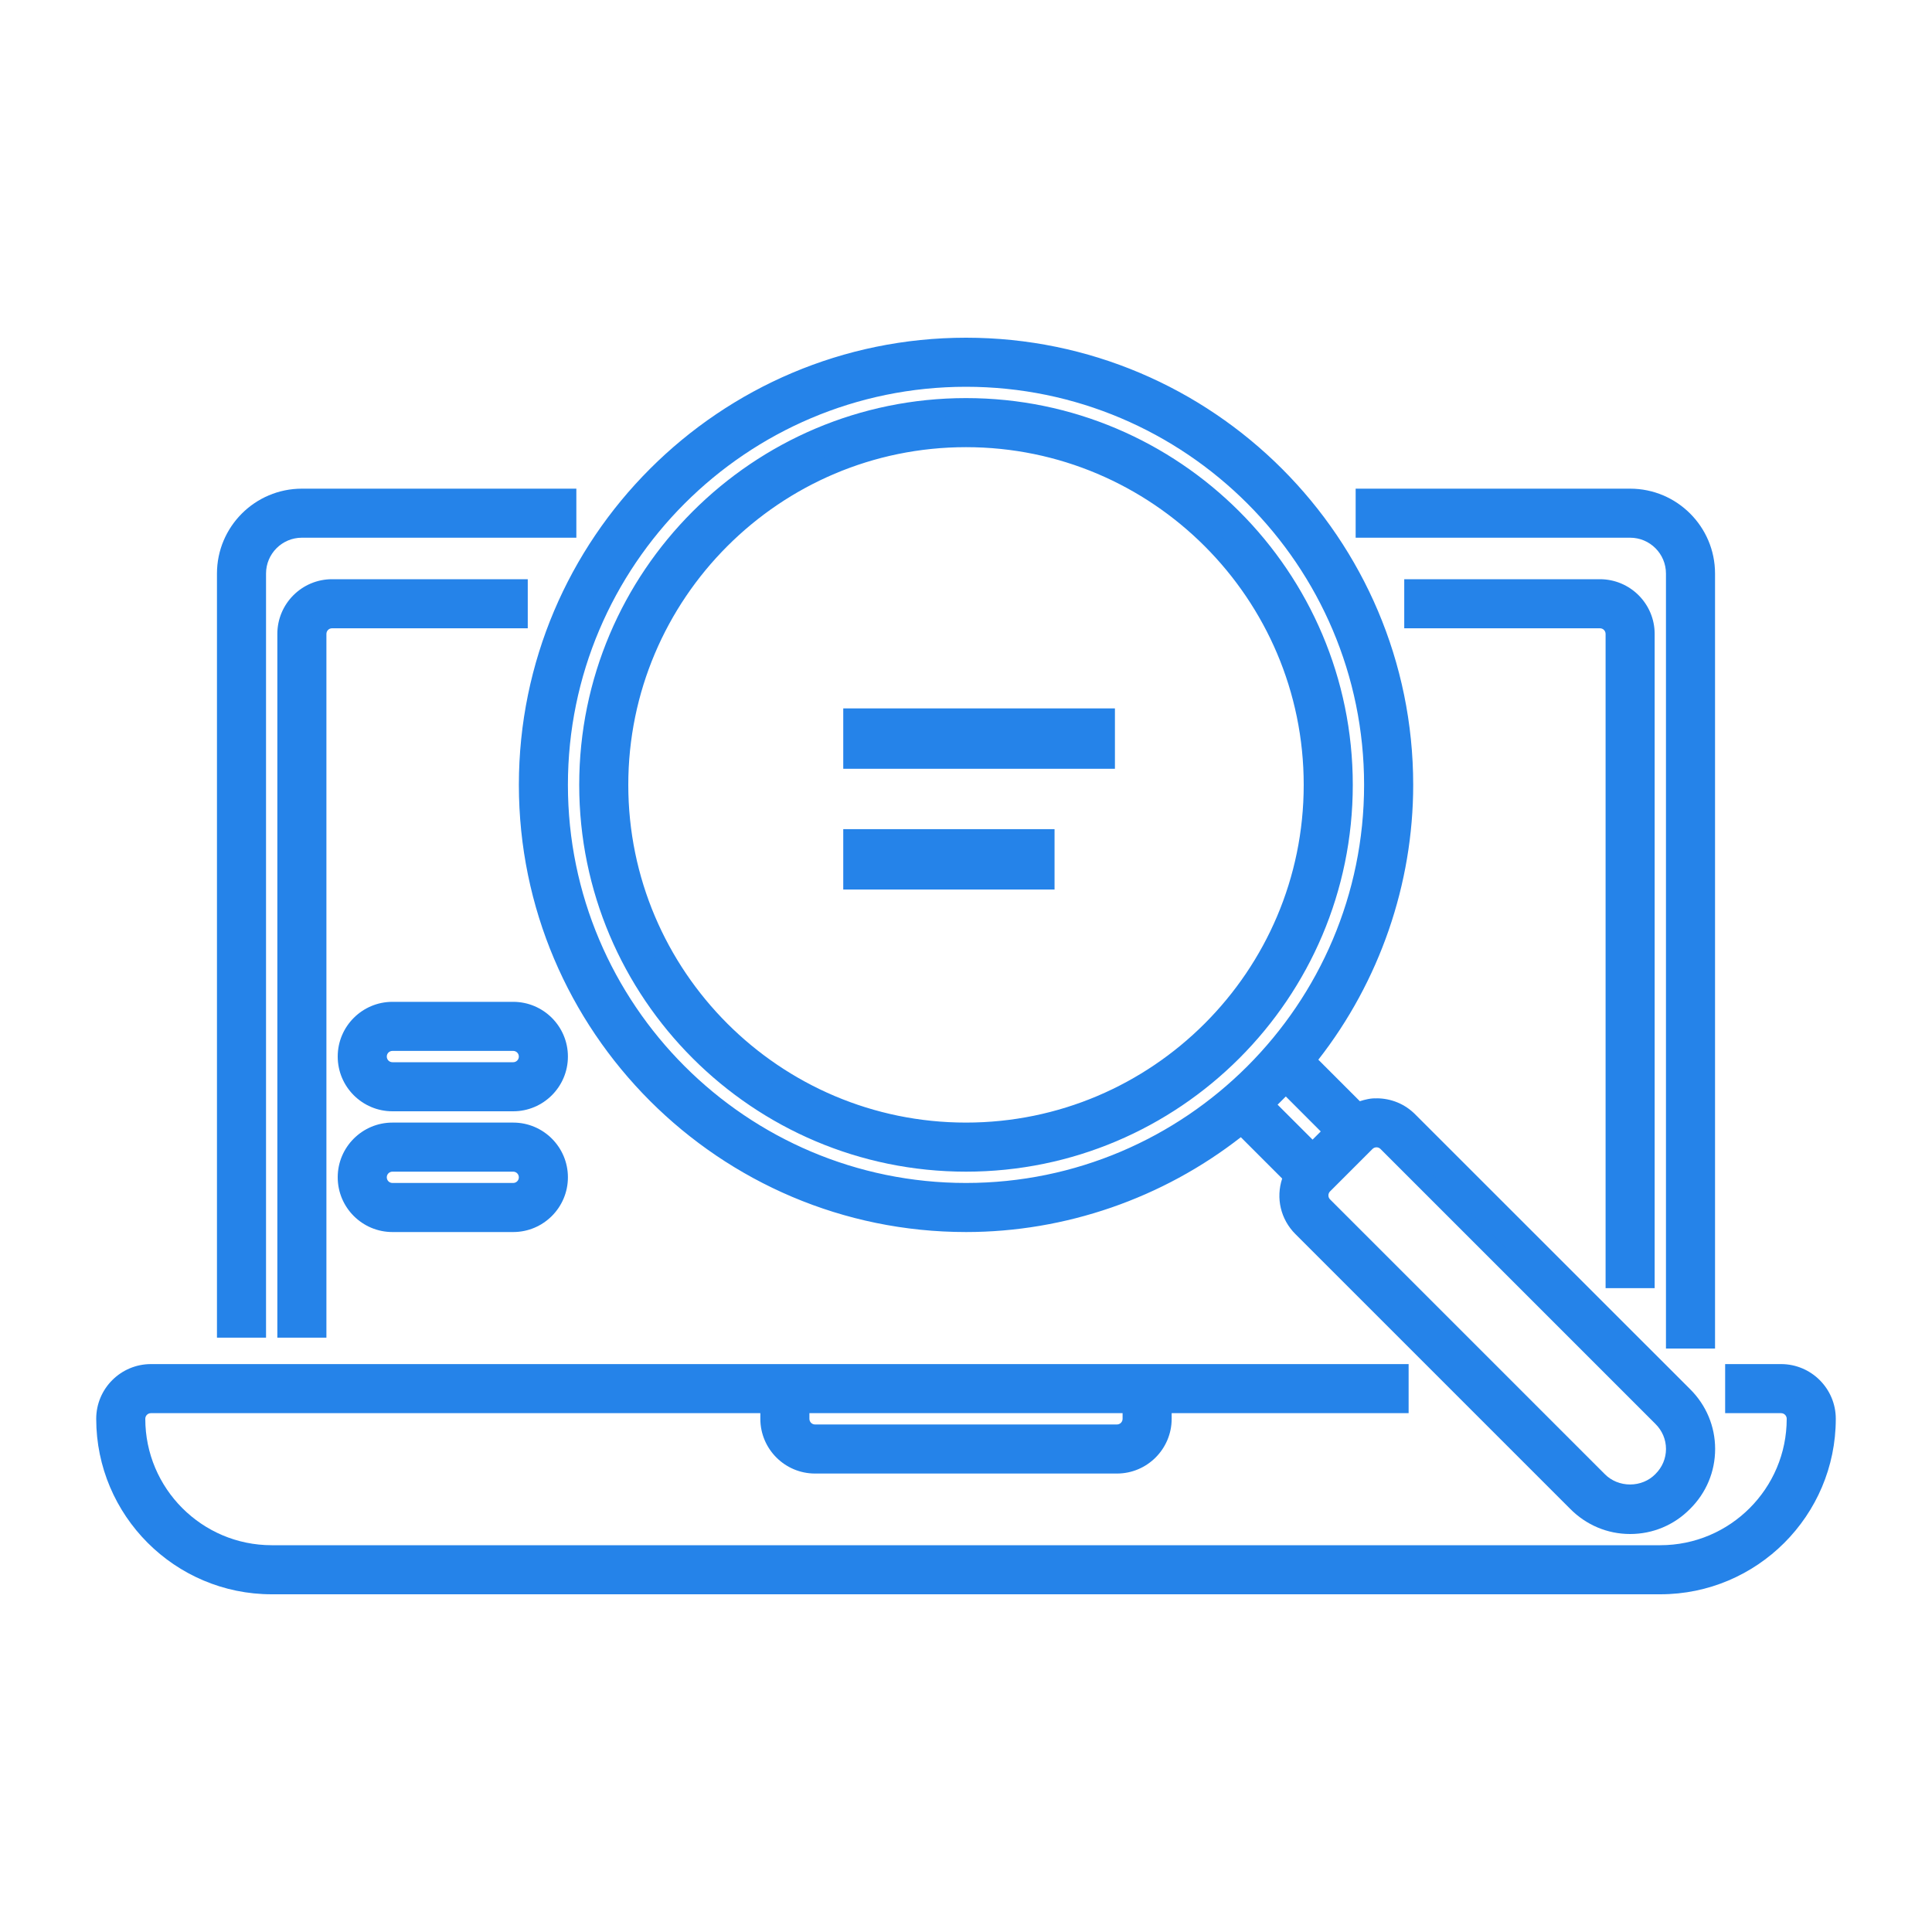
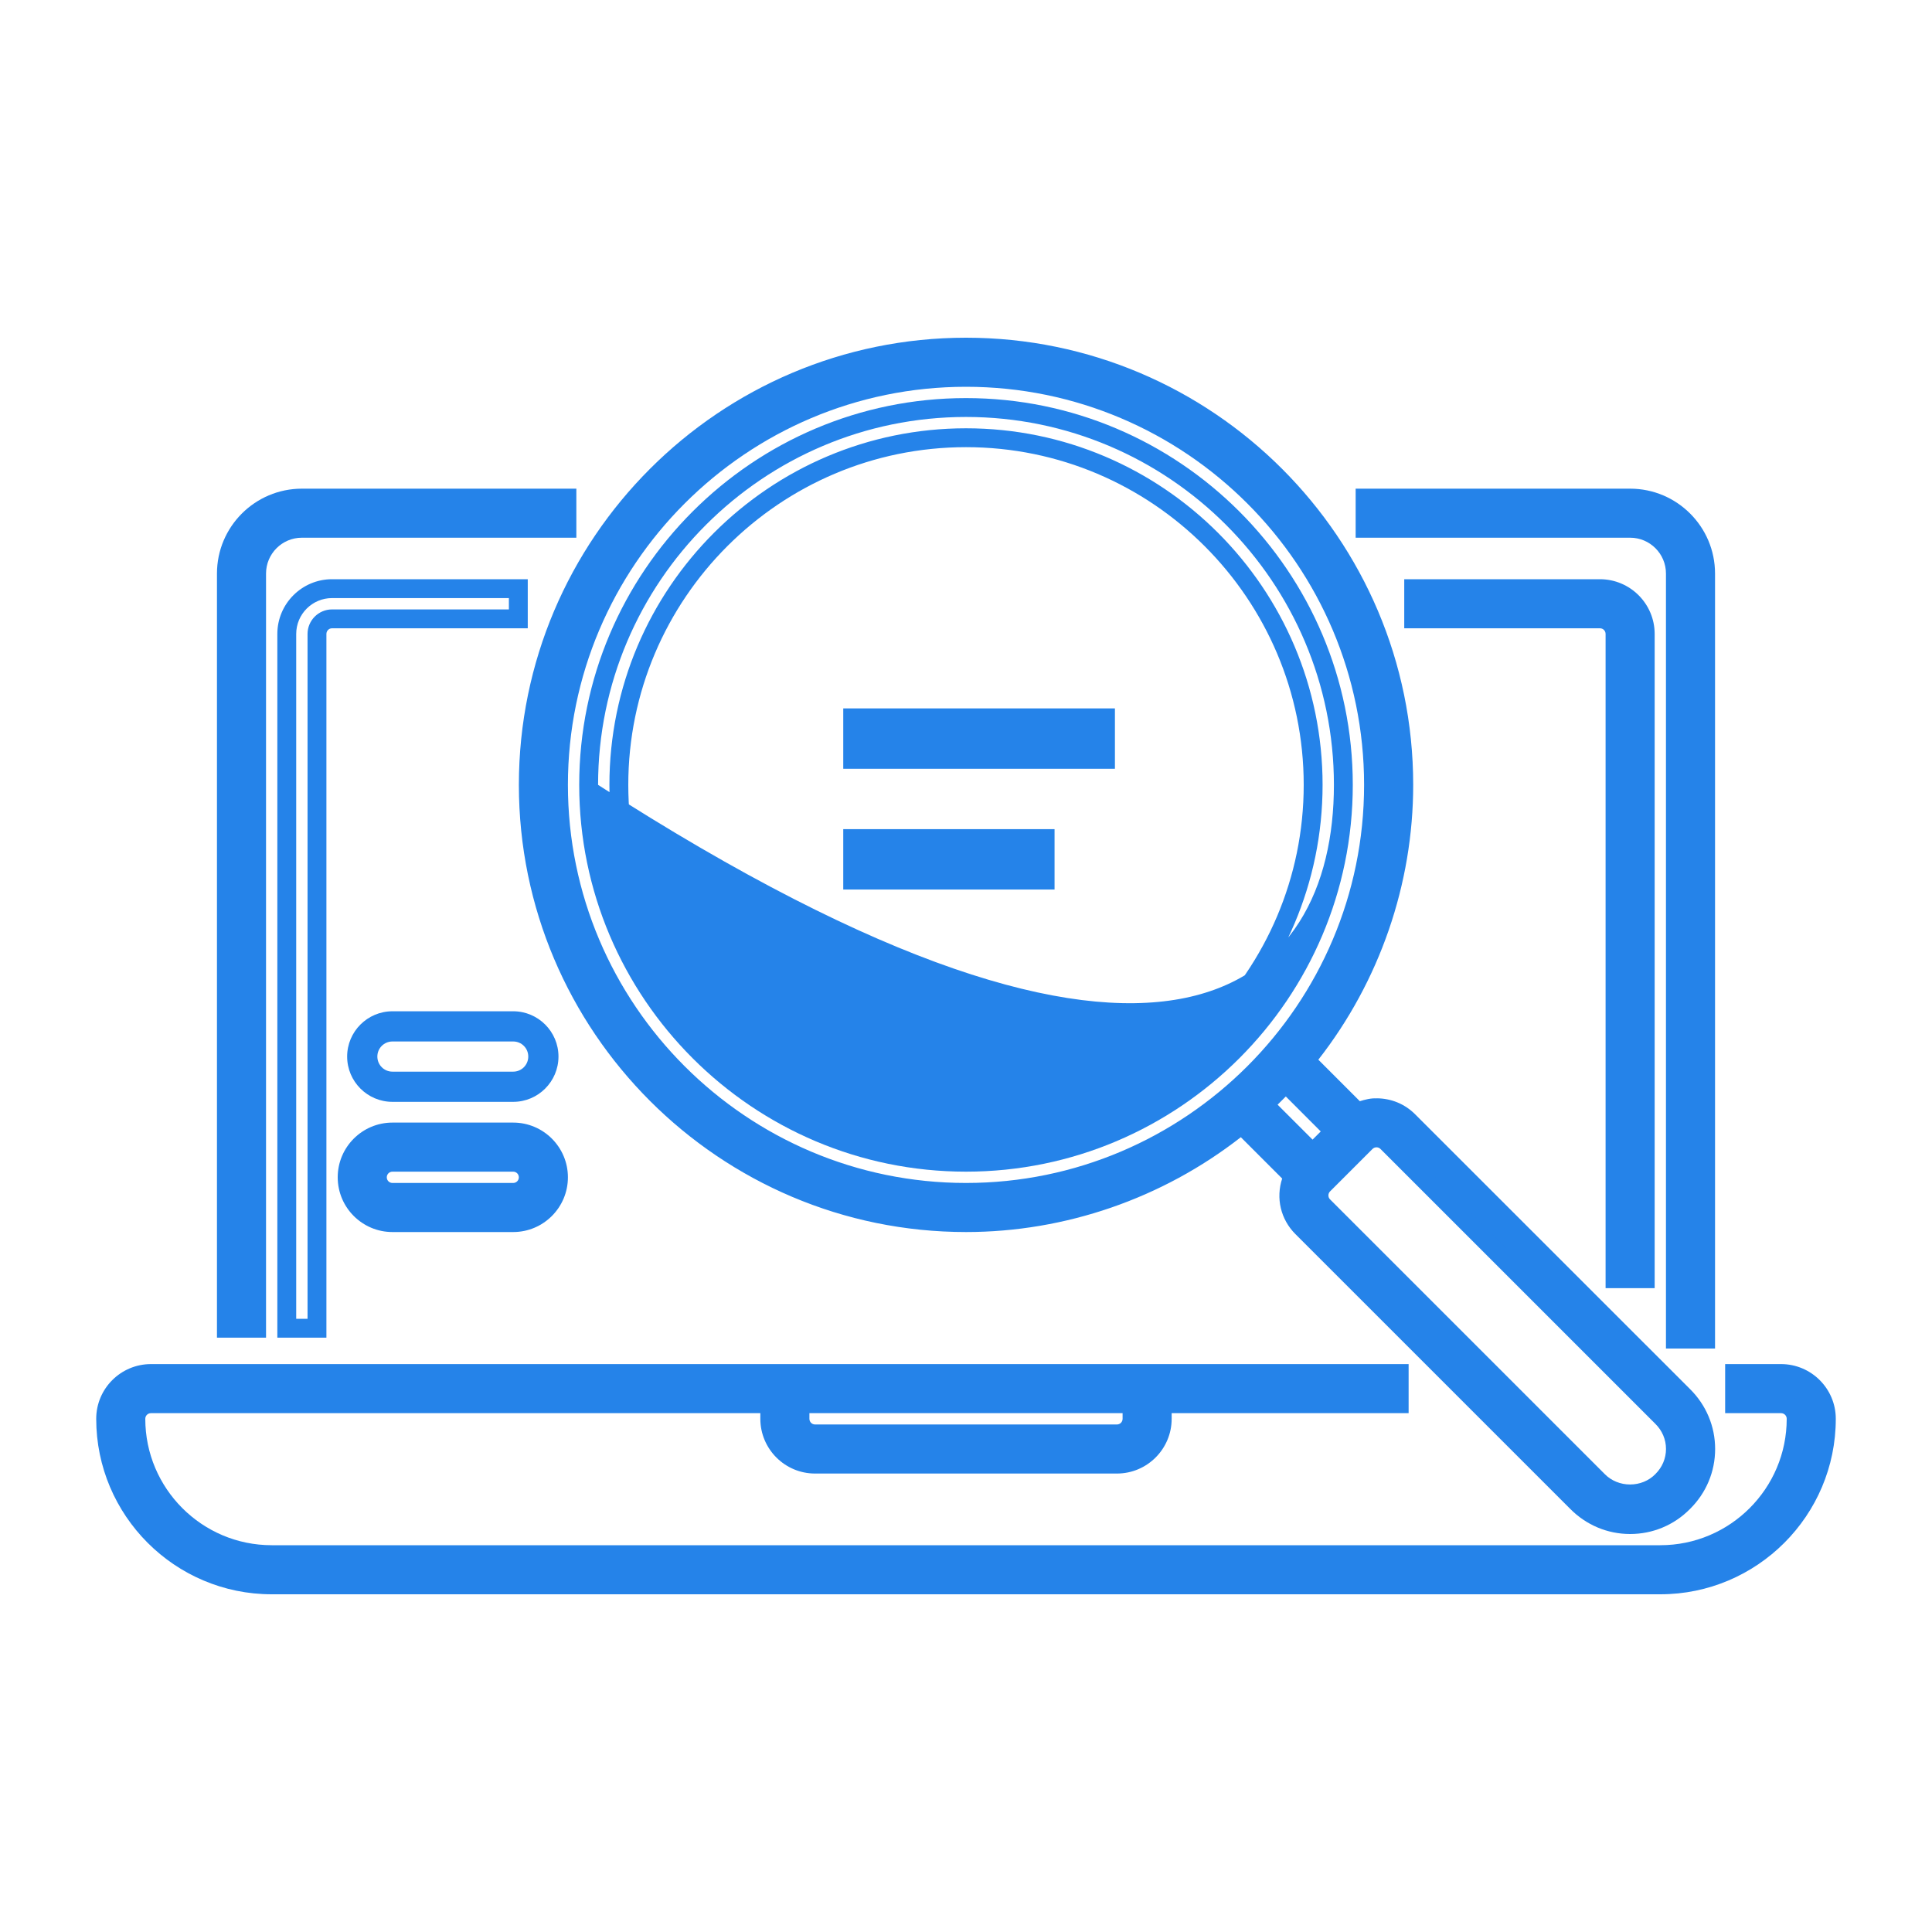
<svg xmlns="http://www.w3.org/2000/svg" width="60" height="60" viewBox="0 0 60 60" fill="none">
  <path d="M7.969 17.812C7.969 17.037 8.599 16.406 9.375 16.406H17.606V15.469H9.375C8.084 15.469 7.031 16.521 7.031 17.812V41.25H7.969V17.812Z" fill="#2583E9" />
  <path d="M8.262 41.543H6.738V17.812C6.738 16.358 7.921 15.176 9.375 15.176H17.899V16.699H9.375C8.761 16.699 8.262 17.198 8.262 17.812V41.543ZM7.324 40.957H7.676V17.812C7.676 16.875 8.438 16.113 9.375 16.113H17.313V15.762H9.375C8.244 15.762 7.324 16.682 7.324 17.812V40.957Z" fill="#2583E9" />
  <path d="M52.031 17.812V41.587H52.969V17.812C52.969 16.521 51.918 15.469 50.625 15.469H42.394V16.406H50.625C51.401 16.406 52.031 17.037 52.031 17.812Z" fill="#2583E9" />
  <path d="M53.262 41.88H51.738V17.812C51.738 17.198 51.239 16.699 50.625 16.699H42.101V15.176H50.625C52.079 15.176 53.262 16.358 53.262 17.812V41.88ZM52.324 41.294H52.676V17.812C52.676 16.682 51.756 15.762 50.625 15.762H42.687V16.113H50.625C51.562 16.113 52.324 16.875 52.324 17.812V41.294Z" fill="#2583E9" />
-   <path d="M16.097 18.281H10.312C9.537 18.281 8.906 18.912 8.906 19.688V41.25H9.844V19.688C9.844 19.428 10.053 19.219 10.312 19.219H16.097V18.281Z" fill="#2583E9" />
  <path d="M10.137 41.543H8.613V19.688C8.613 18.75 9.375 17.988 10.312 17.988H16.39V19.512H10.312C10.215 19.512 10.137 19.59 10.137 19.688V41.543ZM9.199 40.957H9.551V19.688C9.551 19.268 9.893 18.926 10.312 18.926H15.804V18.574H10.312C9.698 18.574 9.199 19.073 9.199 19.688V40.957Z" fill="#2583E9" />
  <path d="M51.094 39.712V19.688C51.094 18.912 50.463 18.281 49.687 18.281H43.903V19.219H49.687C49.945 19.219 50.156 19.428 50.156 19.688V39.712H51.094Z" fill="#2583E9" />
  <path d="M51.387 40.005H49.863V19.688C49.863 19.59 49.785 19.512 49.687 19.512H43.61V17.988H49.687C50.625 17.988 51.387 18.75 51.387 19.688V40.005ZM50.449 39.419H50.801V19.688C50.801 19.073 50.301 18.574 49.687 18.574H44.196V18.926H49.687C50.107 18.926 50.449 19.268 50.449 19.688V39.419Z" fill="#2583E9" />
  <path d="M8.438 49.219H51.562C54.407 49.219 56.719 46.925 56.719 44.062C56.719 43.287 56.088 42.656 55.312 42.656H53.869V43.594H55.312C55.57 43.594 55.781 43.803 55.781 44.062C55.781 46.41 53.889 48.281 51.562 48.281H8.438C6.111 48.281 4.219 46.389 4.219 44.062C4.219 43.803 4.429 43.594 4.688 43.594H23.906V44.062C23.906 44.838 24.537 45.469 25.312 45.469H34.688C35.463 45.469 36.094 44.838 36.094 44.062V43.594H43.453V42.656H4.688C3.912 42.656 3.281 43.287 3.281 44.062C3.281 46.906 5.595 49.219 8.438 49.219ZM35.156 43.594V44.062C35.156 44.322 34.945 44.531 34.688 44.531H25.312C25.053 44.531 24.844 44.322 24.844 44.062V43.594H35.156Z" fill="#2583E9" />
  <path d="M51.562 49.512H8.438C5.433 49.512 2.988 47.067 2.988 44.062C2.988 43.125 3.75 42.363 4.688 42.363H43.746V43.887H36.387V44.062C36.387 45 35.625 45.762 34.688 45.762H25.312C24.375 45.762 23.613 45 23.613 44.062V43.887H4.688C4.59 43.887 4.512 43.965 4.512 44.062C4.512 46.227 6.273 47.988 8.438 47.988H51.562C53.727 47.988 55.488 46.227 55.488 44.062C55.488 43.965 55.41 43.887 55.312 43.887H53.576V42.363H55.312C56.25 42.363 57.012 43.125 57.012 44.062C57.012 47.067 54.567 49.512 51.562 49.512ZM4.688 42.949C4.073 42.949 3.574 43.448 3.574 44.062C3.574 46.744 5.756 48.926 8.438 48.926H51.562C54.244 48.926 56.426 46.744 56.426 44.062C56.426 43.448 55.927 42.949 55.312 42.949H54.162V43.301H55.312C55.732 43.301 56.074 43.643 56.074 44.062C56.074 46.55 54.05 48.574 51.562 48.574H8.438C5.95 48.574 3.926 46.55 3.926 44.062C3.926 43.643 4.268 43.301 4.688 43.301H24.199V44.062C24.199 44.677 24.698 45.176 25.312 45.176H34.688C35.302 45.176 35.801 44.677 35.801 44.062V43.301H43.16V42.949H4.688ZM34.688 44.824H25.312C24.893 44.824 24.551 44.482 24.551 44.062V43.301H35.449V44.062C35.449 44.482 35.107 44.824 34.688 44.824ZM25.137 43.887V44.062C25.137 44.16 25.215 44.238 25.312 44.238H34.688C34.785 44.238 34.863 44.16 34.863 44.062V43.887H25.137Z" fill="#2583E9" />
  <path d="M15.938 31.406H12.188C11.412 31.406 10.781 32.037 10.781 32.812C10.781 33.588 11.412 34.219 12.188 34.219H15.938C16.713 34.219 17.344 33.588 17.344 32.812C17.344 32.037 16.713 31.406 15.938 31.406ZM15.938 33.281H12.188C11.928 33.281 11.719 33.072 11.719 32.812C11.719 32.553 11.928 32.344 12.188 32.344H15.938C16.197 32.344 16.406 32.553 16.406 32.812C16.406 33.072 16.197 33.281 15.938 33.281Z" fill="#2583E9" />
-   <path d="M15.938 34.512H12.188C11.25 34.512 10.488 33.75 10.488 32.812C10.488 31.875 11.25 31.113 12.188 31.113H15.938C16.875 31.113 17.637 31.875 17.637 32.812C17.637 33.75 16.875 34.512 15.938 34.512ZM12.188 31.699C11.573 31.699 11.074 32.198 11.074 32.812C11.074 33.427 11.573 33.926 12.188 33.926H15.938C16.552 33.926 17.051 33.427 17.051 32.812C17.051 32.198 16.552 31.699 15.938 31.699H12.188ZM15.938 33.574H12.188C11.768 33.574 11.426 33.232 11.426 32.812C11.426 32.393 11.768 32.051 12.188 32.051H15.938C16.357 32.051 16.699 32.393 16.699 32.812C16.699 33.232 16.357 33.574 15.938 33.574ZM12.188 32.637C12.09 32.637 12.012 32.715 12.012 32.812C12.012 32.91 12.09 32.988 12.188 32.988H15.938C16.035 32.988 16.113 32.91 16.113 32.812C16.113 32.715 16.035 32.637 15.938 32.637H12.188Z" fill="#2583E9" />
  <path d="M15.938 35.156H12.188C11.412 35.156 10.781 35.787 10.781 36.562C10.781 37.338 11.412 37.969 12.188 37.969H15.938C16.713 37.969 17.344 37.338 17.344 36.562C17.344 35.787 16.713 35.156 15.938 35.156ZM15.938 37.031H12.188C11.928 37.031 11.719 36.822 11.719 36.562C11.719 36.303 11.928 36.094 12.188 36.094H15.938C16.197 36.094 16.406 36.303 16.406 36.562C16.406 36.822 16.197 37.031 15.938 37.031Z" fill="#2583E9" />
  <path d="M15.938 38.262H12.188C11.25 38.262 10.488 37.5 10.488 36.562C10.488 35.625 11.25 34.863 12.188 34.863H15.938C16.875 34.863 17.637 35.625 17.637 36.562C17.637 37.5 16.875 38.262 15.938 38.262ZM12.188 35.449C11.573 35.449 11.074 35.948 11.074 36.562C11.074 37.177 11.573 37.676 12.188 37.676H15.938C16.552 37.676 17.051 37.177 17.051 36.562C17.051 35.948 16.552 35.449 15.938 35.449H12.188ZM15.938 37.324H12.188C11.768 37.324 11.426 36.982 11.426 36.562C11.426 36.143 11.768 35.801 12.188 35.801H15.938C16.357 35.801 16.699 36.143 16.699 36.562C16.699 36.982 16.357 37.324 15.938 37.324ZM12.188 36.387C12.09 36.387 12.012 36.465 12.012 36.562C12.012 36.66 12.09 36.738 12.188 36.738H15.938C16.035 36.738 16.113 36.66 16.113 36.562C16.113 36.465 16.035 36.387 15.938 36.387H12.188Z" fill="#2583E9" />
  <path d="M30 37.969C33.241 37.969 36.218 36.825 38.556 34.924L40.161 36.53C39.893 37.102 40.039 37.72 40.437 38.119L48.969 46.651C49.884 47.577 51.362 47.578 52.277 46.654C53.206 45.735 53.198 44.257 52.277 43.346L43.743 34.813C43.478 34.547 43.126 34.401 42.749 34.4C42.791 34.4 42.492 34.379 42.155 34.536L40.549 32.931C42.45 30.592 43.594 27.615 43.594 24.374C43.594 16.878 37.495 10.78 30 10.78C22.505 10.78 16.406 16.878 16.406 24.374C16.406 31.869 22.505 37.968 30 37.968V37.969ZM43.081 35.476L51.616 44.012C52.172 44.562 52.172 45.439 51.616 45.988L51.613 45.991C51.082 46.528 50.168 46.53 49.634 45.989L41.1 37.455C40.917 37.273 40.916 36.976 41.1 36.792L42.417 35.474C42.601 35.293 42.897 35.29 43.081 35.474V35.476ZM41.431 35.138L40.763 35.805L39.258 34.301C39.489 34.085 39.71 33.862 39.926 33.633L41.431 35.138ZM30 11.719C36.978 11.719 42.656 17.396 42.656 24.375C42.656 31.354 36.978 37.031 30 37.031C23.021 37.031 17.344 31.354 17.344 24.375C17.344 17.396 23.021 11.719 30 11.719Z" fill="#2583E9" />
  <path d="M50.625 47.64H50.624C49.921 47.64 49.26 47.361 48.762 46.857L40.23 38.326C39.77 37.866 39.619 37.207 39.819 36.601L38.535 35.317C36.102 37.218 33.082 38.262 30.001 38.262C22.344 38.262 16.114 32.032 16.114 24.375C16.114 16.718 22.344 10.488 30.001 10.488C37.658 10.488 43.888 16.718 43.888 24.375C43.888 27.456 42.844 30.476 40.942 32.91L42.231 34.199C42.38 34.151 42.584 34.099 42.75 34.112V34.109C43.206 34.11 43.633 34.287 43.951 34.608L52.486 43.14C52.987 43.636 53.265 44.297 53.265 44.999C53.265 45.702 52.989 46.363 52.485 46.862C51.989 47.364 51.328 47.64 50.625 47.64ZM38.576 34.531L40.514 36.469L40.427 36.655C40.226 37.085 40.311 37.578 40.645 37.913L49.178 46.445C49.566 46.839 50.08 47.054 50.625 47.054C51.17 47.054 51.683 46.839 52.07 46.447C52.464 46.057 52.679 45.544 52.679 44.999C52.679 44.454 52.464 43.941 52.072 43.555L43.536 35.02C43.328 34.81 43.049 34.694 42.75 34.693H42.749V34.477L42.736 34.693C42.734 34.693 42.519 34.691 42.279 34.802L42.093 34.889L40.154 32.951L40.321 32.746C42.243 30.382 43.3 27.409 43.3 24.374C43.3 17.04 37.333 11.073 29.999 11.073C22.665 11.073 16.698 17.04 16.698 24.374C16.698 31.707 22.665 37.675 29.999 37.675C33.034 37.675 36.007 36.616 38.37 34.696L38.575 34.529L38.576 34.531ZM50.625 46.688C50.172 46.688 49.734 46.508 49.426 46.195L40.894 37.663C40.597 37.366 40.597 36.882 40.894 36.586L42.211 35.268C42.511 34.972 42.994 34.973 43.289 35.268L51.825 43.803C52.148 44.123 52.328 44.549 52.328 44.999C52.328 45.449 52.151 45.868 51.831 46.188L51.818 46.201C51.511 46.509 51.076 46.686 50.626 46.686L50.625 46.688ZM42.749 35.631C42.703 35.631 42.657 35.648 42.622 35.684L41.306 37C41.238 37.068 41.238 37.18 41.306 37.248L49.84 45.782C50.04 45.986 50.326 46.102 50.624 46.102C50.922 46.102 51.204 45.987 51.402 45.786L51.411 45.777C51.623 45.567 51.739 45.291 51.739 44.999C51.739 44.707 51.622 44.429 51.409 44.219L42.872 35.682C42.837 35.647 42.792 35.631 42.748 35.631H42.749ZM30 37.324C22.86 37.324 17.051 31.515 17.051 24.375C17.051 17.235 22.86 11.426 30 11.426C37.14 11.426 42.949 17.235 42.949 24.375C42.949 31.515 37.14 37.324 30 37.324ZM30 12.012C23.183 12.012 17.637 17.558 17.637 24.375C17.637 31.192 23.183 36.738 30 36.738C36.817 36.738 42.363 31.192 42.363 24.375C42.363 17.558 36.817 12.012 30 12.012ZM40.763 36.22L38.836 34.294L39.057 34.086C39.282 33.877 39.502 33.656 39.711 33.432L39.919 33.211L41.845 35.138L40.763 36.22ZM39.677 34.307L40.763 35.392L41.017 35.138L39.932 34.052C39.849 34.138 39.763 34.223 39.677 34.307Z" fill="#2583E9" />
-   <path d="M30 36.094C36.462 36.094 41.719 30.837 41.719 24.375C41.719 17.913 36.462 12.656 30 12.656C23.538 12.656 18.281 17.913 18.281 24.375C18.281 30.837 23.538 36.094 30 36.094ZM30 13.594C35.945 13.594 40.781 18.43 40.781 24.375C40.781 30.32 35.945 35.156 30 35.156C24.055 35.156 19.219 30.32 19.219 24.375C19.219 18.43 24.055 13.594 30 13.594Z" fill="#2583E9" />
-   <path d="M30 36.387C23.377 36.387 17.988 30.998 17.988 24.375C17.988 17.752 23.377 12.363 30 12.363C36.623 12.363 42.012 17.752 42.012 24.375C42.012 30.998 36.623 36.387 30 36.387ZM30 12.949C23.7 12.949 18.574 18.075 18.574 24.375C18.574 30.675 23.7 35.801 30 35.801C36.3 35.801 41.426 30.675 41.426 24.375C41.426 18.075 36.3 12.949 30 12.949ZM30 35.449C23.893 35.449 18.926 30.482 18.926 24.375C18.926 18.268 23.893 13.301 30 13.301C36.107 13.301 41.074 18.268 41.074 24.375C41.074 30.482 36.107 35.449 30 35.449ZM30 13.887C24.217 13.887 19.512 18.592 19.512 24.375C19.512 30.158 24.217 34.863 30 34.863C35.783 34.863 40.488 30.158 40.488 24.375C40.488 18.592 35.783 13.887 30 13.887Z" fill="#2583E9" />
+   <path d="M30 36.387C23.377 36.387 17.988 30.998 17.988 24.375C17.988 17.752 23.377 12.363 30 12.363C36.623 12.363 42.012 17.752 42.012 24.375C42.012 30.998 36.623 36.387 30 36.387ZM30 12.949C23.7 12.949 18.574 18.075 18.574 24.375C36.3 35.801 41.426 30.675 41.426 24.375C41.426 18.075 36.3 12.949 30 12.949ZM30 35.449C23.893 35.449 18.926 30.482 18.926 24.375C18.926 18.268 23.893 13.301 30 13.301C36.107 13.301 41.074 18.268 41.074 24.375C41.074 30.482 36.107 35.449 30 35.449ZM30 13.887C24.217 13.887 19.512 18.592 19.512 24.375C19.512 30.158 24.217 34.863 30 34.863C35.783 34.863 40.488 30.158 40.488 24.375C40.488 18.592 35.783 13.887 30 13.887Z" fill="#2583E9" />
  <path d="M26.188 22H34.625V23.875H26.188V22Z" fill="#2583E9" />
  <path d="M26.188 25.75H32.75V27.625H26.188V25.75Z" fill="#2583E9" />
</svg>